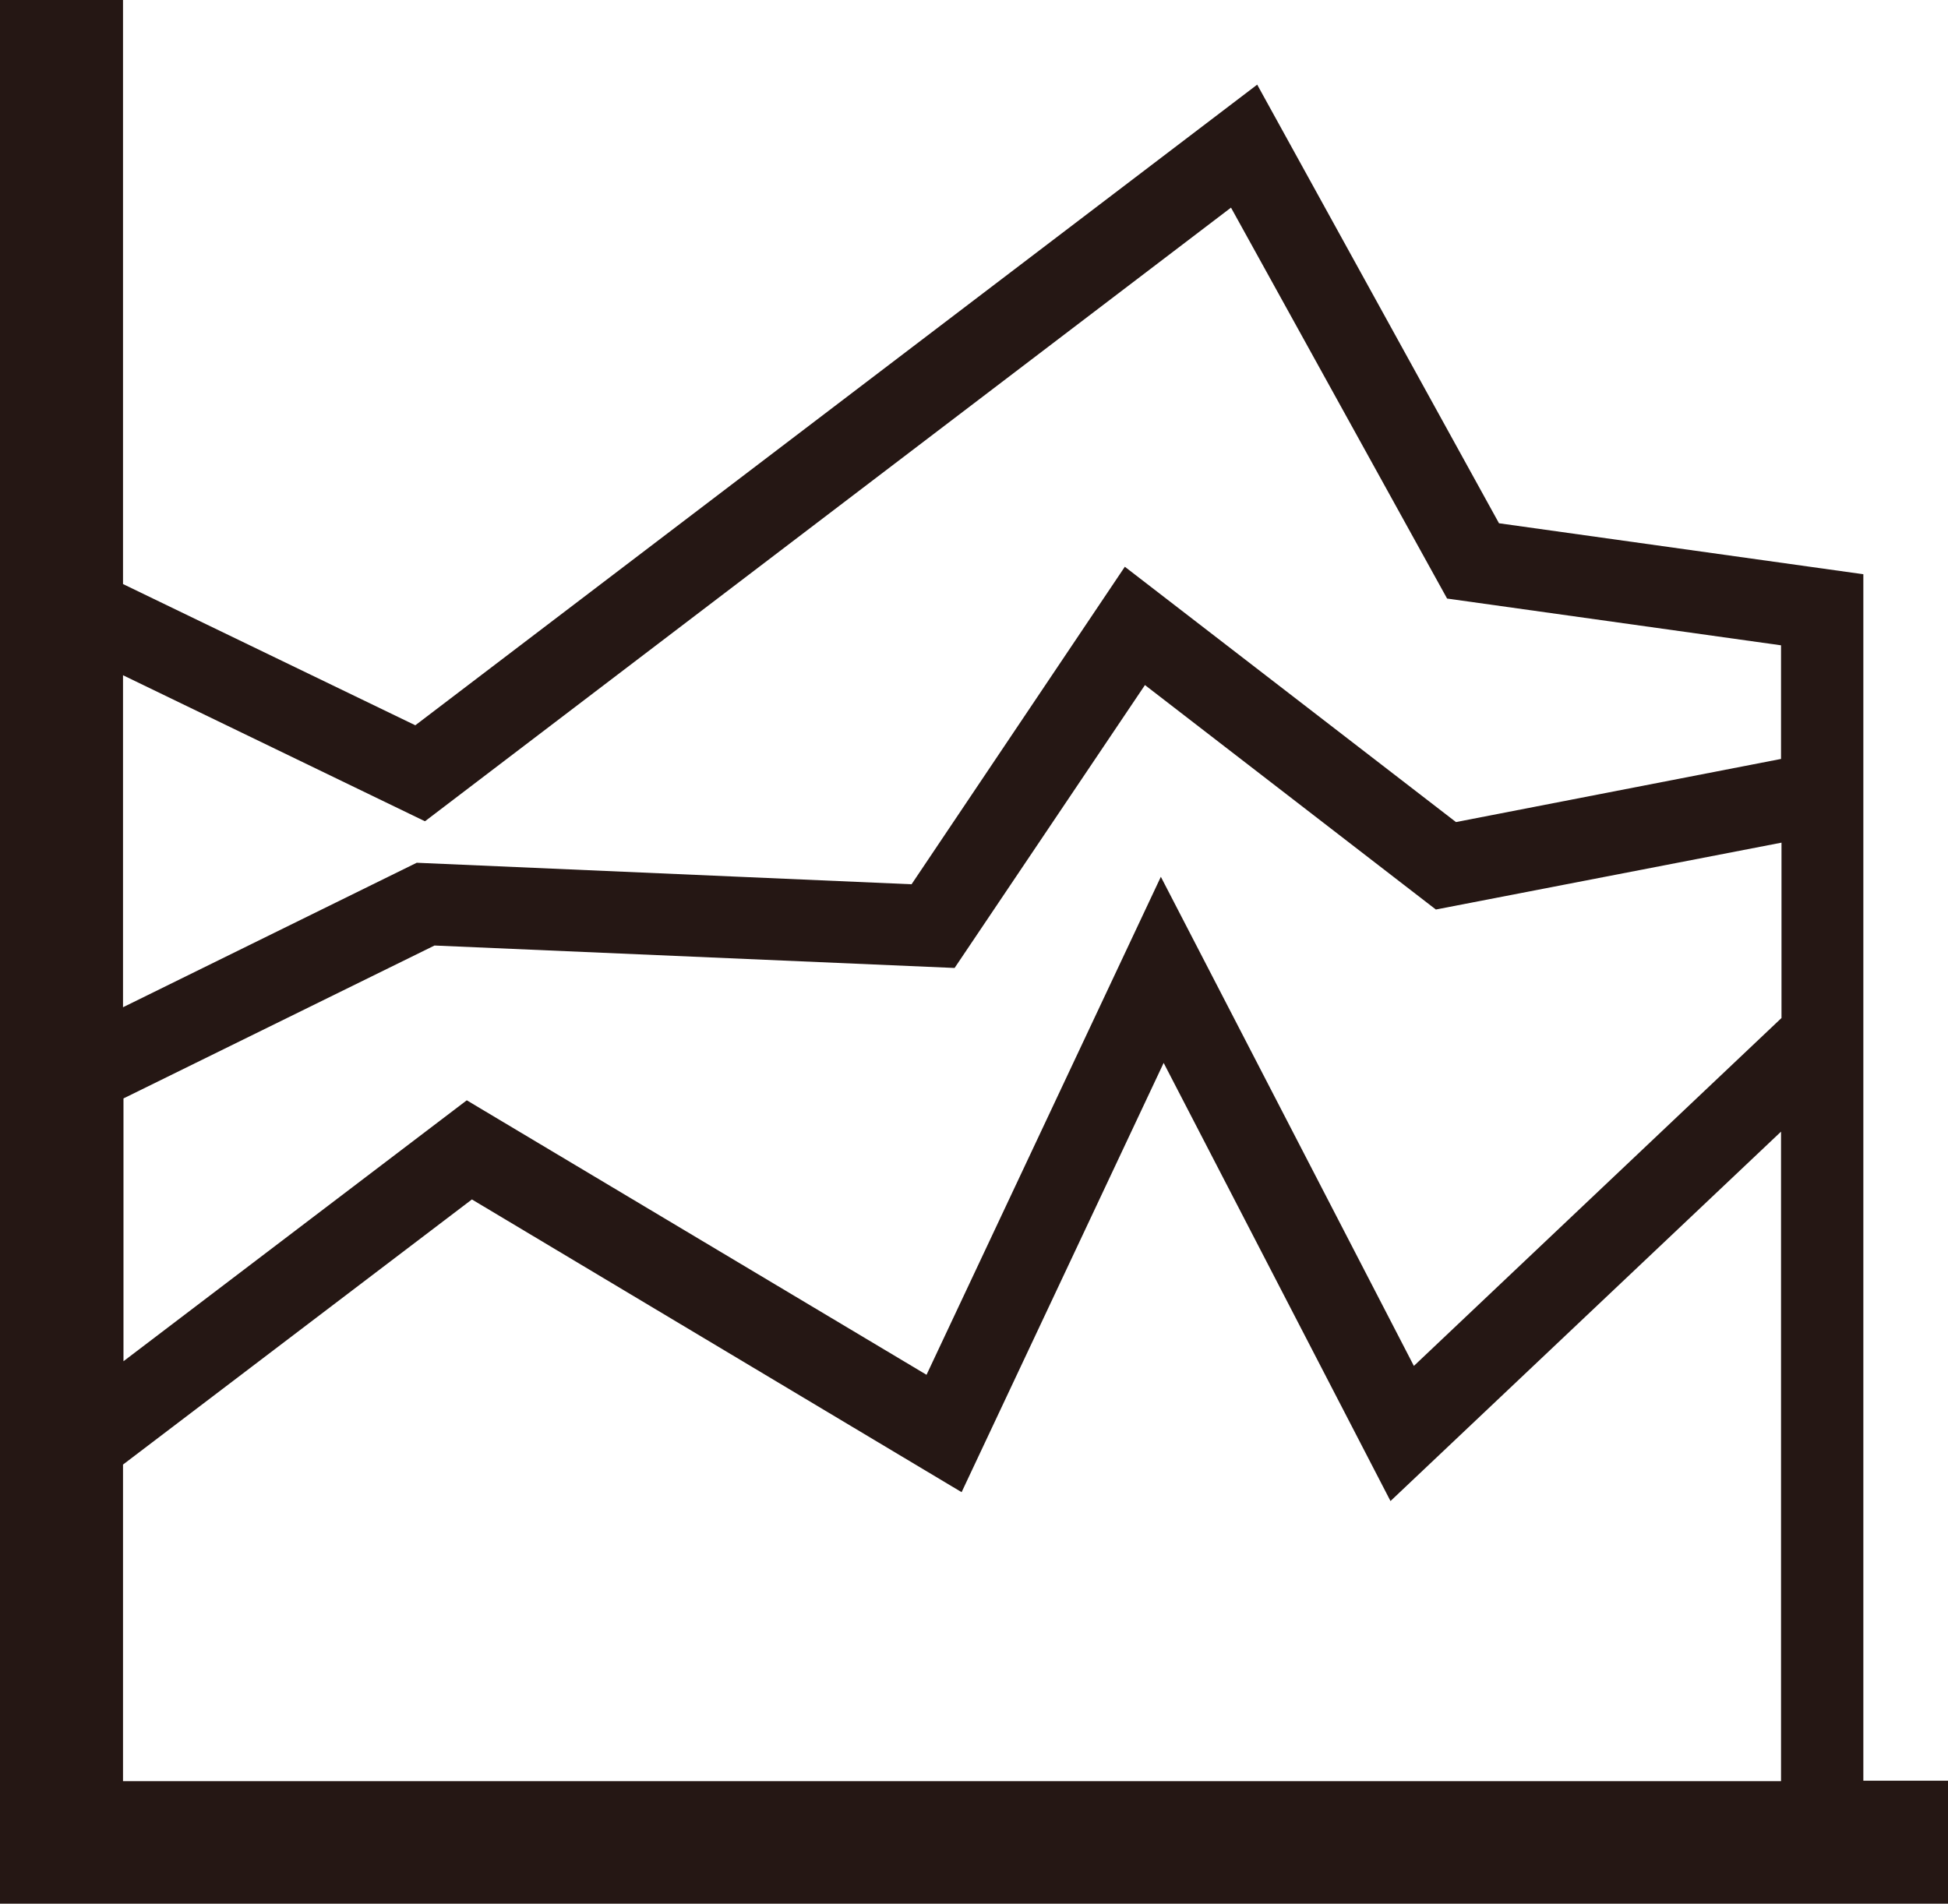
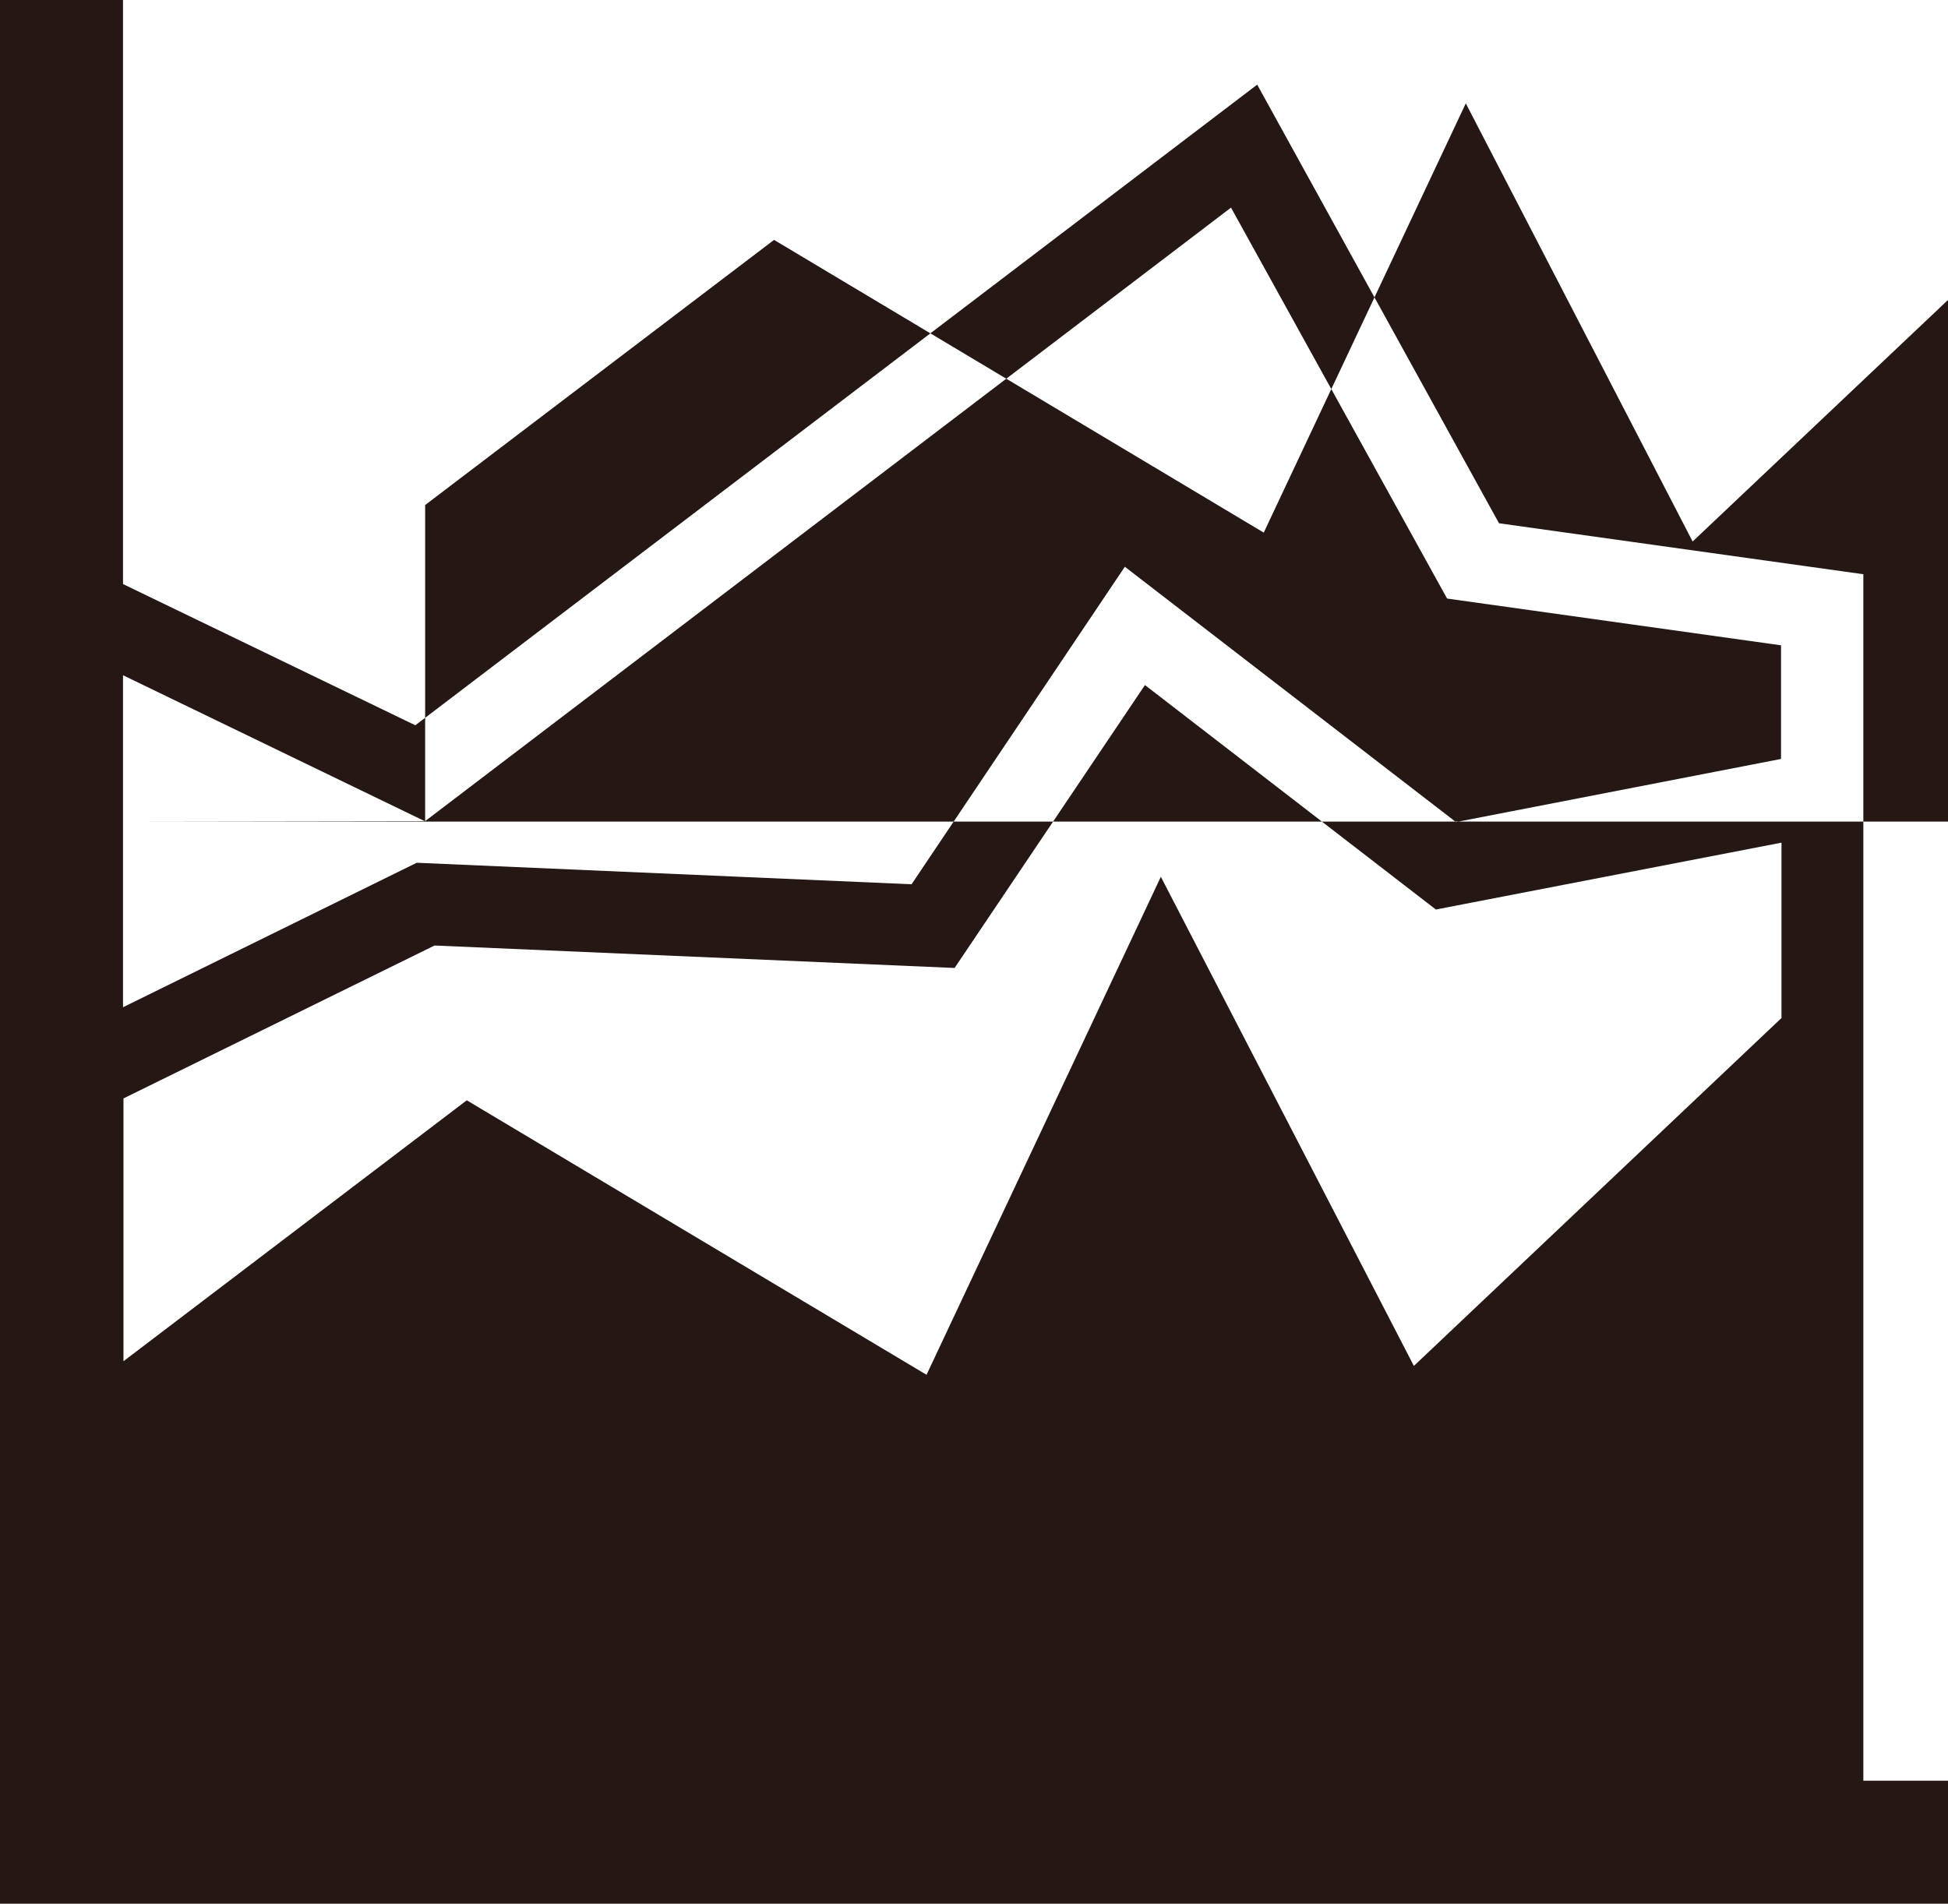
<svg xmlns="http://www.w3.org/2000/svg" id="Layer_2" data-name="Layer 2" viewBox="0 0 41.65 40.71">
  <defs>
    <style>
      .cls-1 {
        fill: #251714;
        stroke-width: 0px;
      }
    </style>
  </defs>
  <g id="_レイヤー_1" data-name="レイヤー 1">
-     <path class="cls-1" d="M9.09,17.56L26.32,4.44l4.62,8.36,7.14,1v2.43l-6.95,1.35-7.08-5.46-4.56,6.79-10.58-.46-6.28,3.09v-7.1l6.45,3.12h0ZM2.63,38.08v-6.76l7.46-5.67,10.47,6.26,4.32-9.18,4.85,9.37,8.35-7.9v13.89H2.63ZM38.09,21.77l-7.86,7.44-5.41-10.46-5.01,10.65-9.83-5.87-7.34,5.58v-5.62l6.65-3.27,11.12.48,4.07-6.05,6.22,4.8,7.39-1.43v3.75h0ZM0,0v40.71h41.65v-2.63h-1.81V12.28l-7.79-1.09L26.88,1.81,8.88,15.51l-6.25-3.02V0H0Z" />
+     <path class="cls-1" d="M9.09,17.56L26.32,4.44l4.62,8.36,7.14,1v2.43l-6.95,1.35-7.08-5.46-4.56,6.79-10.58-.46-6.28,3.09v-7.1l6.45,3.12h0Zv-6.76l7.46-5.67,10.47,6.26,4.32-9.18,4.85,9.37,8.35-7.9v13.89H2.63ZM38.09,21.77l-7.86,7.44-5.41-10.46-5.01,10.65-9.83-5.87-7.34,5.58v-5.62l6.65-3.27,11.12.48,4.07-6.05,6.22,4.8,7.39-1.43v3.75h0ZM0,0v40.71h41.65v-2.63h-1.81V12.28l-7.79-1.09L26.88,1.81,8.88,15.51l-6.25-3.02V0H0Z" />
  </g>
</svg>